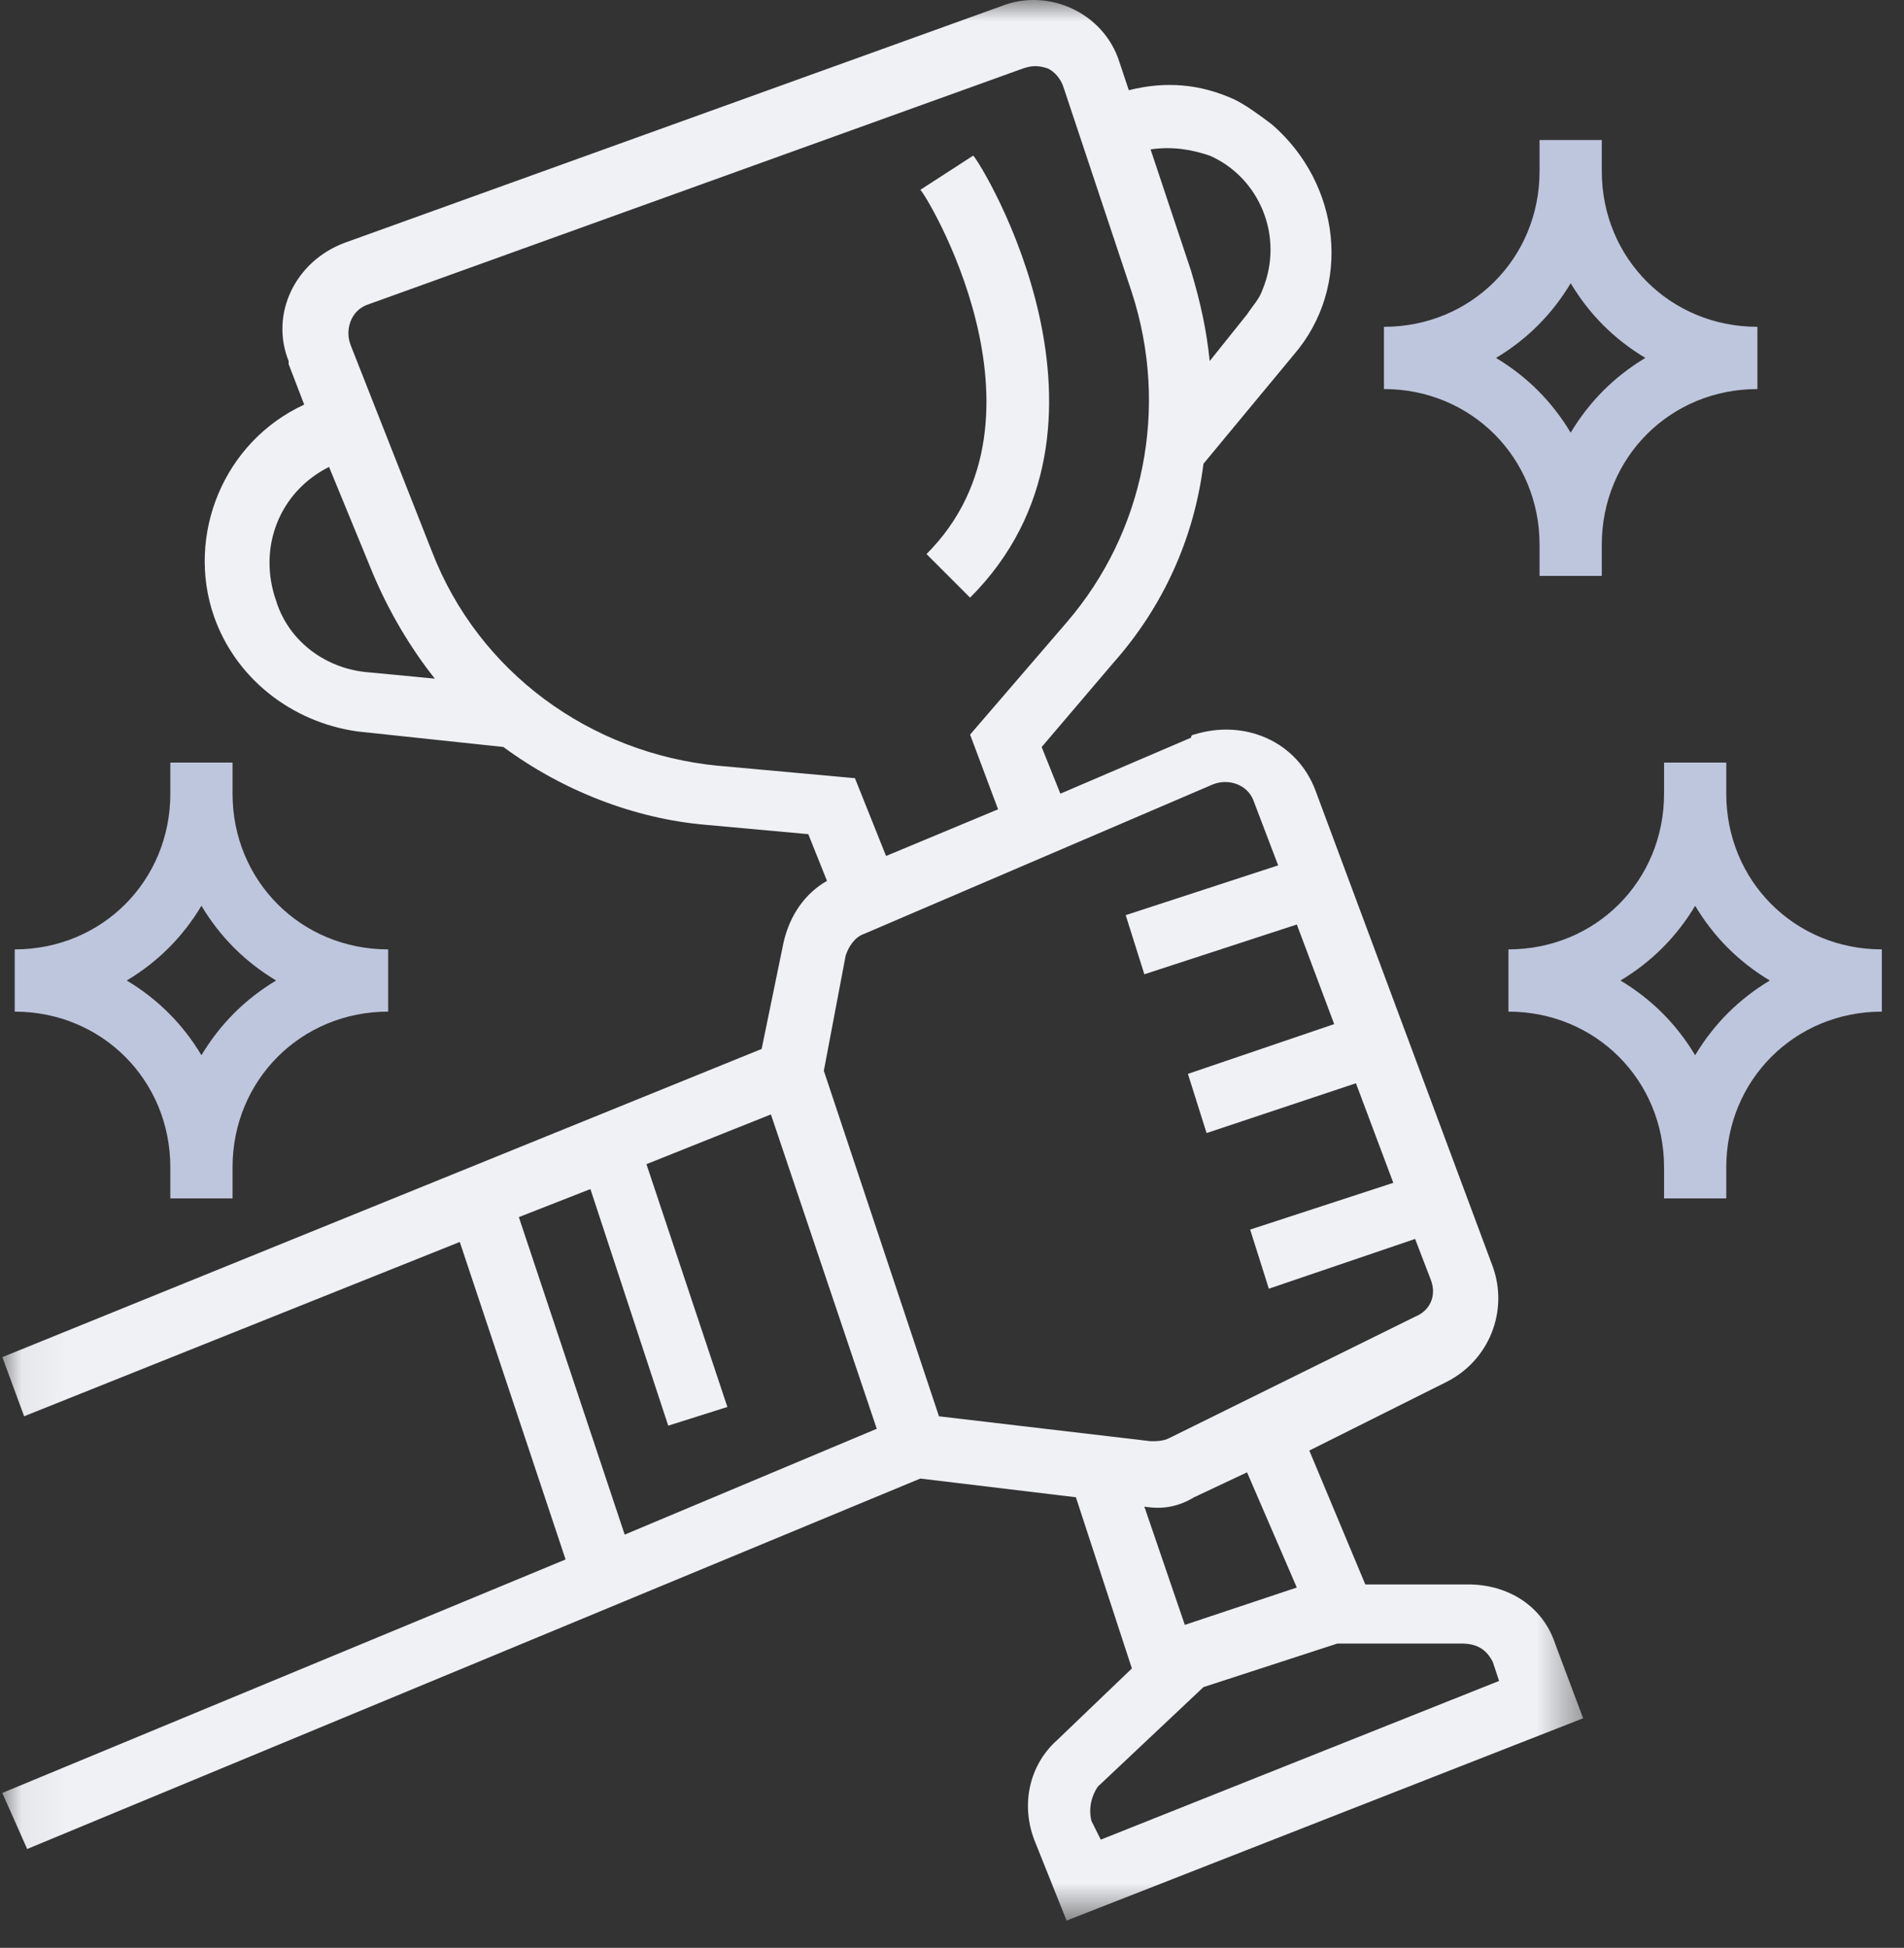
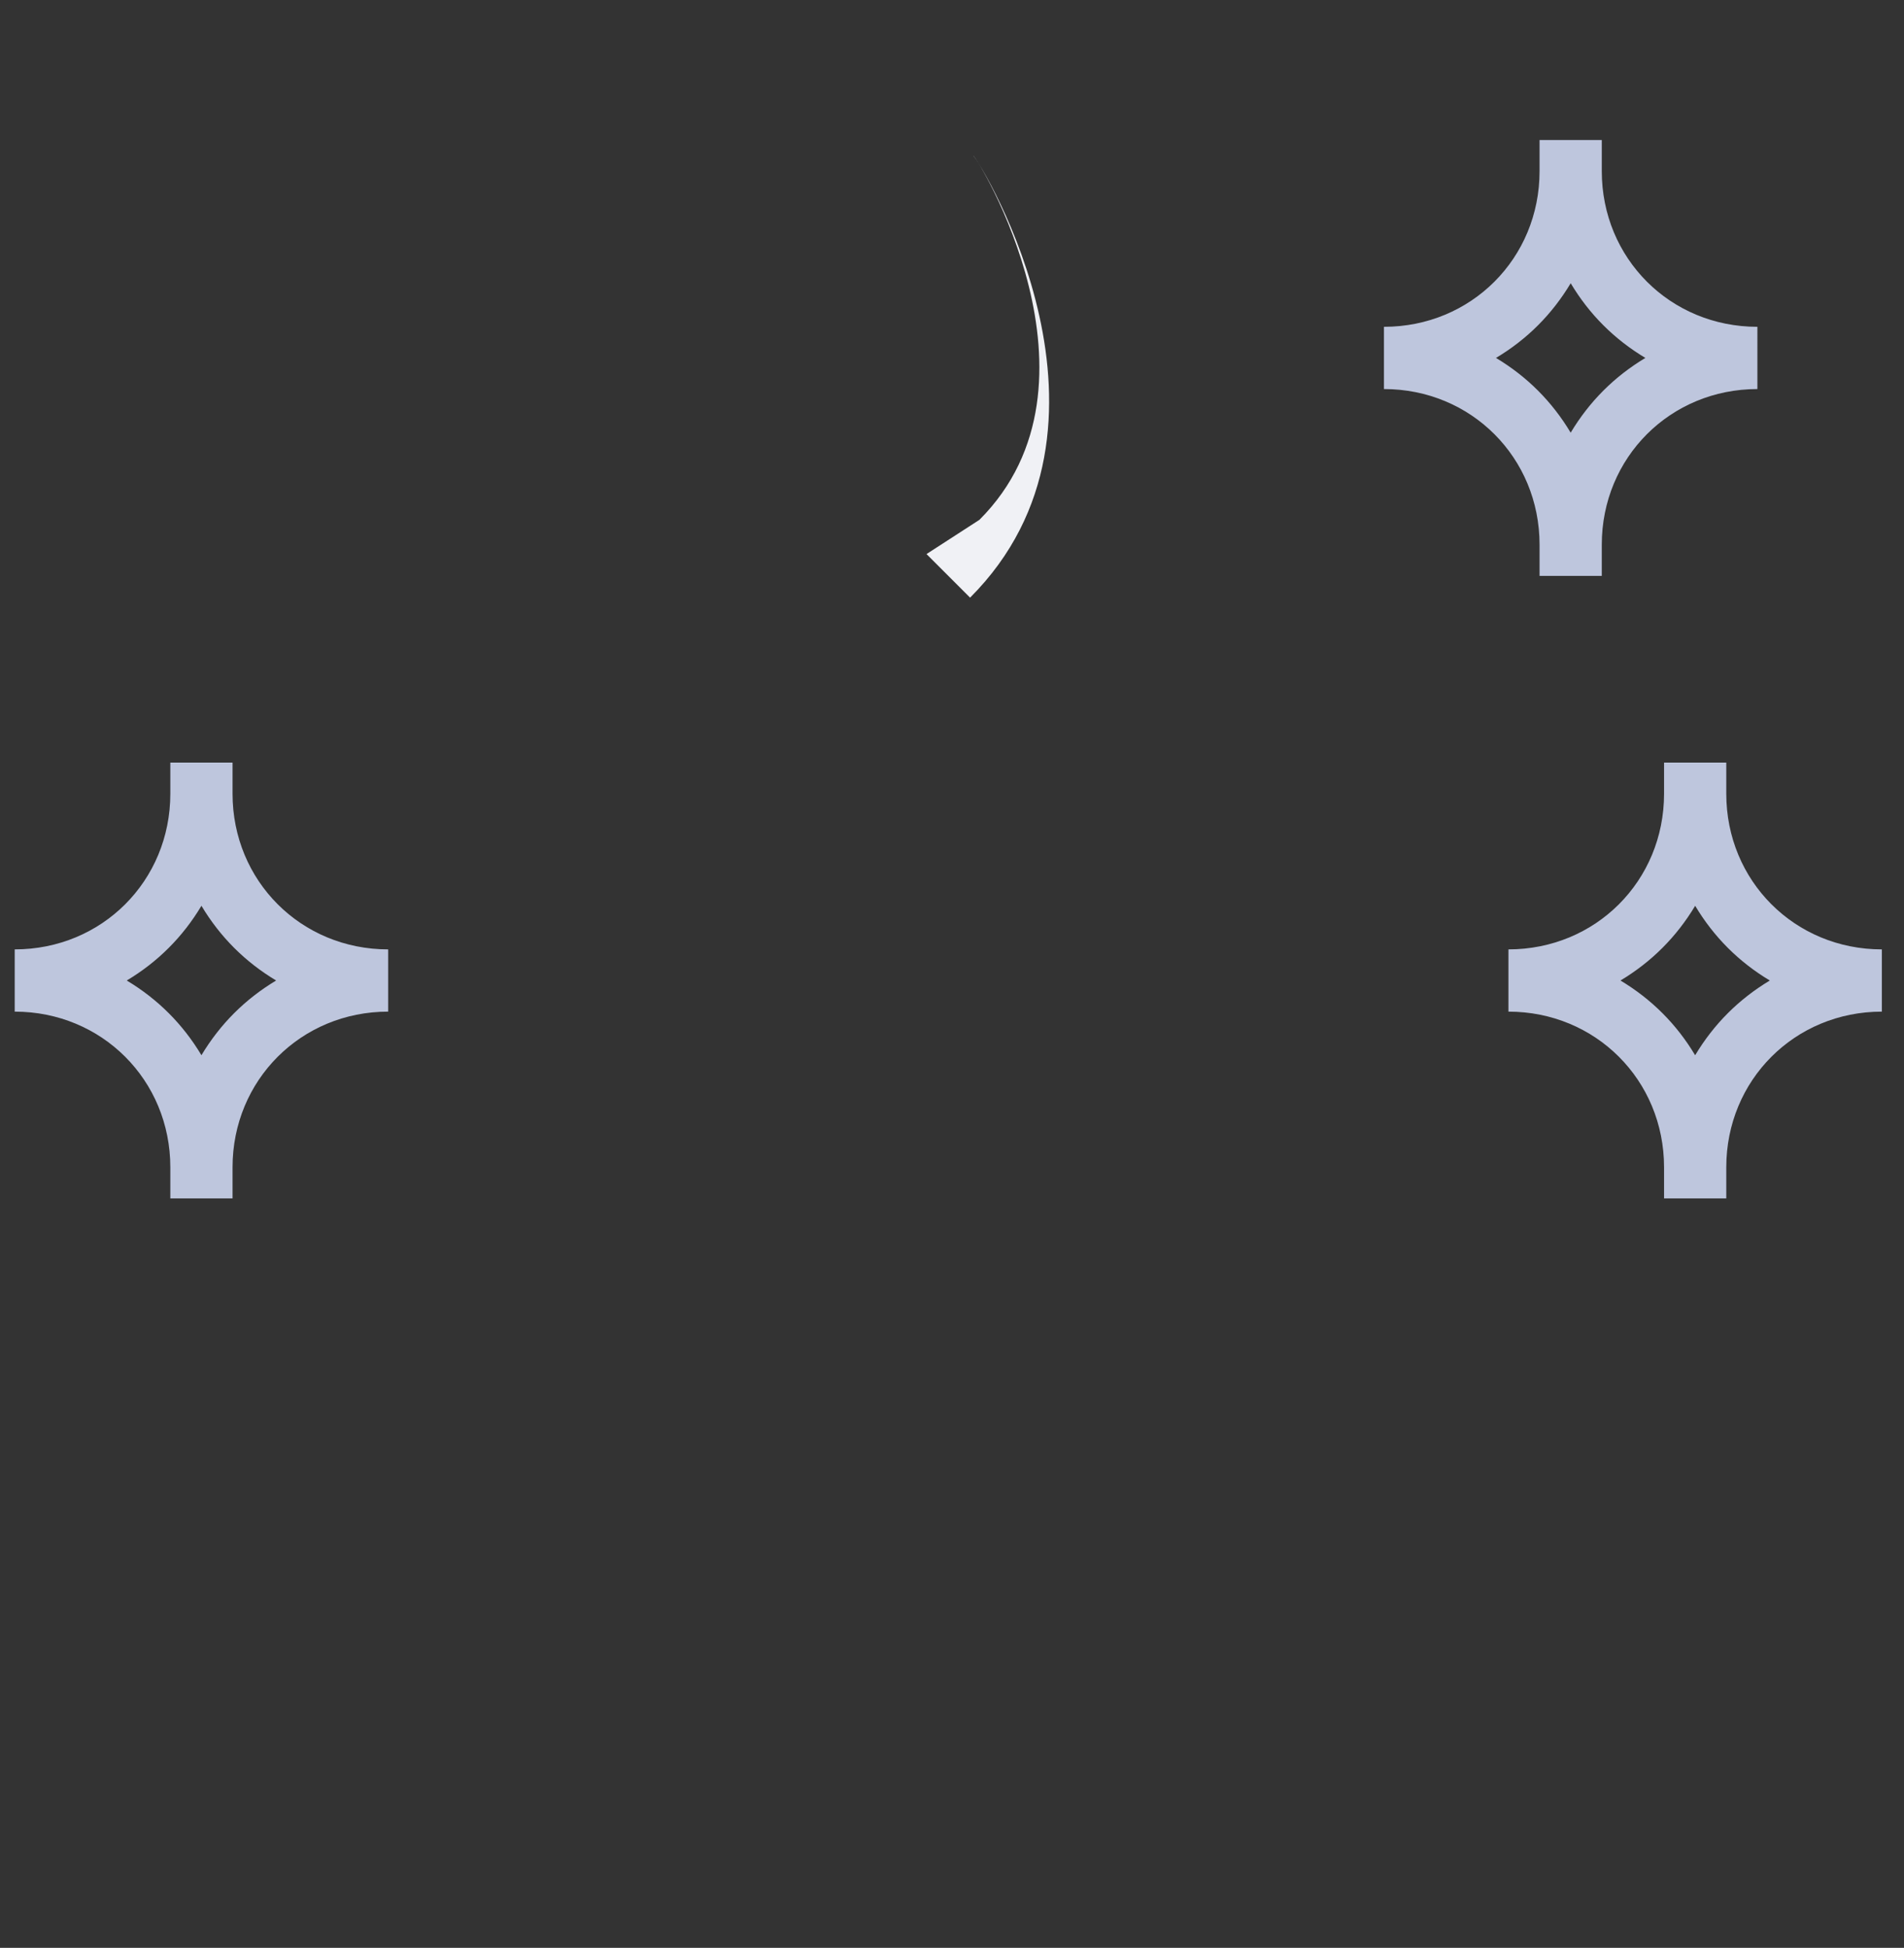
<svg xmlns="http://www.w3.org/2000/svg" xmlns:xlink="http://www.w3.org/1999/xlink" width="44" height="45" viewBox="0 0 44 45">
  <rect x="0" y="0" width="44" height="45" fill="#333333" stroke="none" />
  <defs>
-     <path id="prefix__a" d="M0.053 0L36.585 0 36.585 44.365 0.053 44.365z" />
-   </defs>
+     </defs>
  <g fill="none" fill-rule="evenodd">
    <mask id="prefix__b" fill="#fff">
      <use xlink:href="#prefix__a" />
    </mask>
-     <path fill="#F0F1F5" d="M.053 41.421l.575 1.295 20.64-8.558 3.595.432 1.294 3.955-1.726 1.654c-.647.575-.862 1.51-.503 2.373l.72 1.798 11.937-4.674-.648-1.726c-.287-.863-1.078-1.366-2.013-1.366h-2.373l-1.294-3.093 3.164-1.582c1.006-.504 1.438-1.654 1.078-2.66L30.4 18.264c-.431-1.15-1.654-1.654-2.804-1.294 0 0-.072 0-.072.072l-3.02 1.294-.432-1.078 1.654-1.942c1.15-1.295 1.87-2.877 2.085-4.602l2.086-2.517c1.366-1.583 1.078-3.956-.504-5.322-.287-.216-.575-.431-.862-.575-.792-.36-1.583-.432-2.445-.216l-.216-.647C25.51.288 24.216-.288 23.137.143L7.963 5.61C6.813 6.04 6.237 7.263 6.67 8.34v.072l.36.935c-1.87.863-2.733 3.02-2.086 4.89.503 1.439 1.798 2.445 3.308 2.66l3.38.36c1.366 1.007 3.02 1.655 4.674 1.798l2.373.216.432 1.079c-.504.287-.863.791-1.007 1.438l-.503 2.445-17.547 7.12.504 1.366 10.067-4.027 2.445 7.335L.053 41.421zm34.446-3.02l.144.432-9.205 3.667-.215-.431c-.073-.288 0-.575.144-.791l2.444-2.302 3.093-1.006h2.876c.36 0 .576.143.72.431zm-4.53-1.726l-2.589.863-.935-2.732c.431.071.79 0 1.15-.216l1.223-.576 1.15 2.661zm-1.942-18.553c.36-.145.791 0 .935.36l.575 1.51-3.523 1.15.431 1.366 3.524-1.15.863 2.301-3.38 1.15.431 1.367 3.452-1.15.863 2.3-3.308 1.08.432 1.366 3.38-1.15.359.934c.144.36 0 .719-.36.863l-5.68 2.804c-.145.072-.288.072-.432.072l-4.89-.575-2.661-7.982.504-2.661c.071-.216.215-.432.431-.504l8.054-3.451zm-.072-14.527c1.15.504 1.726 1.87 1.223 3.092-.072.216-.216.36-.36.576l-.863 1.078c-.072-.719-.216-1.366-.431-2.085l-.935-2.805c.503-.072.935 0 1.366.144zM6.381 13.88c-.431-1.223.072-2.517 1.223-3.093l1.006 2.446c.36.862.864 1.726 1.439 2.445l-1.51-.144c-1.007-.072-1.87-.72-2.158-1.654zm10.212 3.811c-2.949-.288-5.537-2.157-6.616-4.962l-1.87-4.746c-.144-.36 0-.791.36-.935L23.64 1.582c.216-.072.36-.072.576 0 .143.071.288.215.36.431l1.581 4.746c.863 2.661.288 5.538-1.51 7.623l-2.229 2.589.647 1.726-2.589 1.078-.719-1.797-3.164-.288zM11.99 28.118l1.654-.648 1.798 5.466 1.367-.432-1.87-5.609 2.876-1.15 2.446 7.263-5.825 2.445-2.446-7.335z" mask="url(#prefix__b)" />
    <path fill="#BEC6DD" d="M35.578 12.584v.72h1.438v-.72c0-2.013 1.582-3.596 3.596-3.596V7.55c-2.014 0-3.596-1.582-3.596-3.596v-.719h-1.438v.72c0 2.013-1.582 3.595-3.596 3.595v1.438c2.014 0 3.596 1.583 3.596 3.596zm.72-6.04c.43.719 1.006 1.294 1.725 1.725-.72.432-1.294 1.007-1.726 1.727-.431-.72-1.006-1.295-1.726-1.727.72-.43 1.295-1.006 1.726-1.725zM3.936 26.967v.719h1.438v-.719c0-2.013 1.583-3.596 3.596-3.596v-1.438c-2.013 0-3.596-1.582-3.596-3.596v-.719H3.936v.72c0 2.013-1.582 3.595-3.596 3.595v1.438c2.014 0 3.596 1.583 3.596 3.596zm.72-6.04c.43.718 1.006 1.294 1.725 1.725-.72.432-1.294 1.007-1.726 1.726-.431-.719-1.006-1.294-1.726-1.726.72-.431 1.295-1.007 1.726-1.726zM39.893 18.337v-.719h-1.438v.72c0 2.013-1.582 3.595-3.596 3.595v1.438c2.014 0 3.596 1.583 3.596 3.596v.719h1.438v-.719c0-2.013 1.582-3.596 3.595-3.596v-1.438c-2.013 0-3.595-1.582-3.595-3.596zm-.72 6.041c-.43-.719-1.006-1.294-1.725-1.726.719-.431 1.294-1.007 1.726-1.726.431.72 1.006 1.295 1.725 1.726-.719.432-1.294 1.007-1.725 1.726z" />
-     <path fill="#F0F1F5" d="M21.411 12.8l1.007 1.007c3.955-3.956.288-9.996.072-10.212l-1.223.791c.072 0 3.308 5.25.144 8.414z" />
+     <path fill="#F0F1F5" d="M21.411 12.8l1.007 1.007c3.955-3.956.288-9.996.072-10.212c.072 0 3.308 5.25.144 8.414z" />
  </g>
</svg>